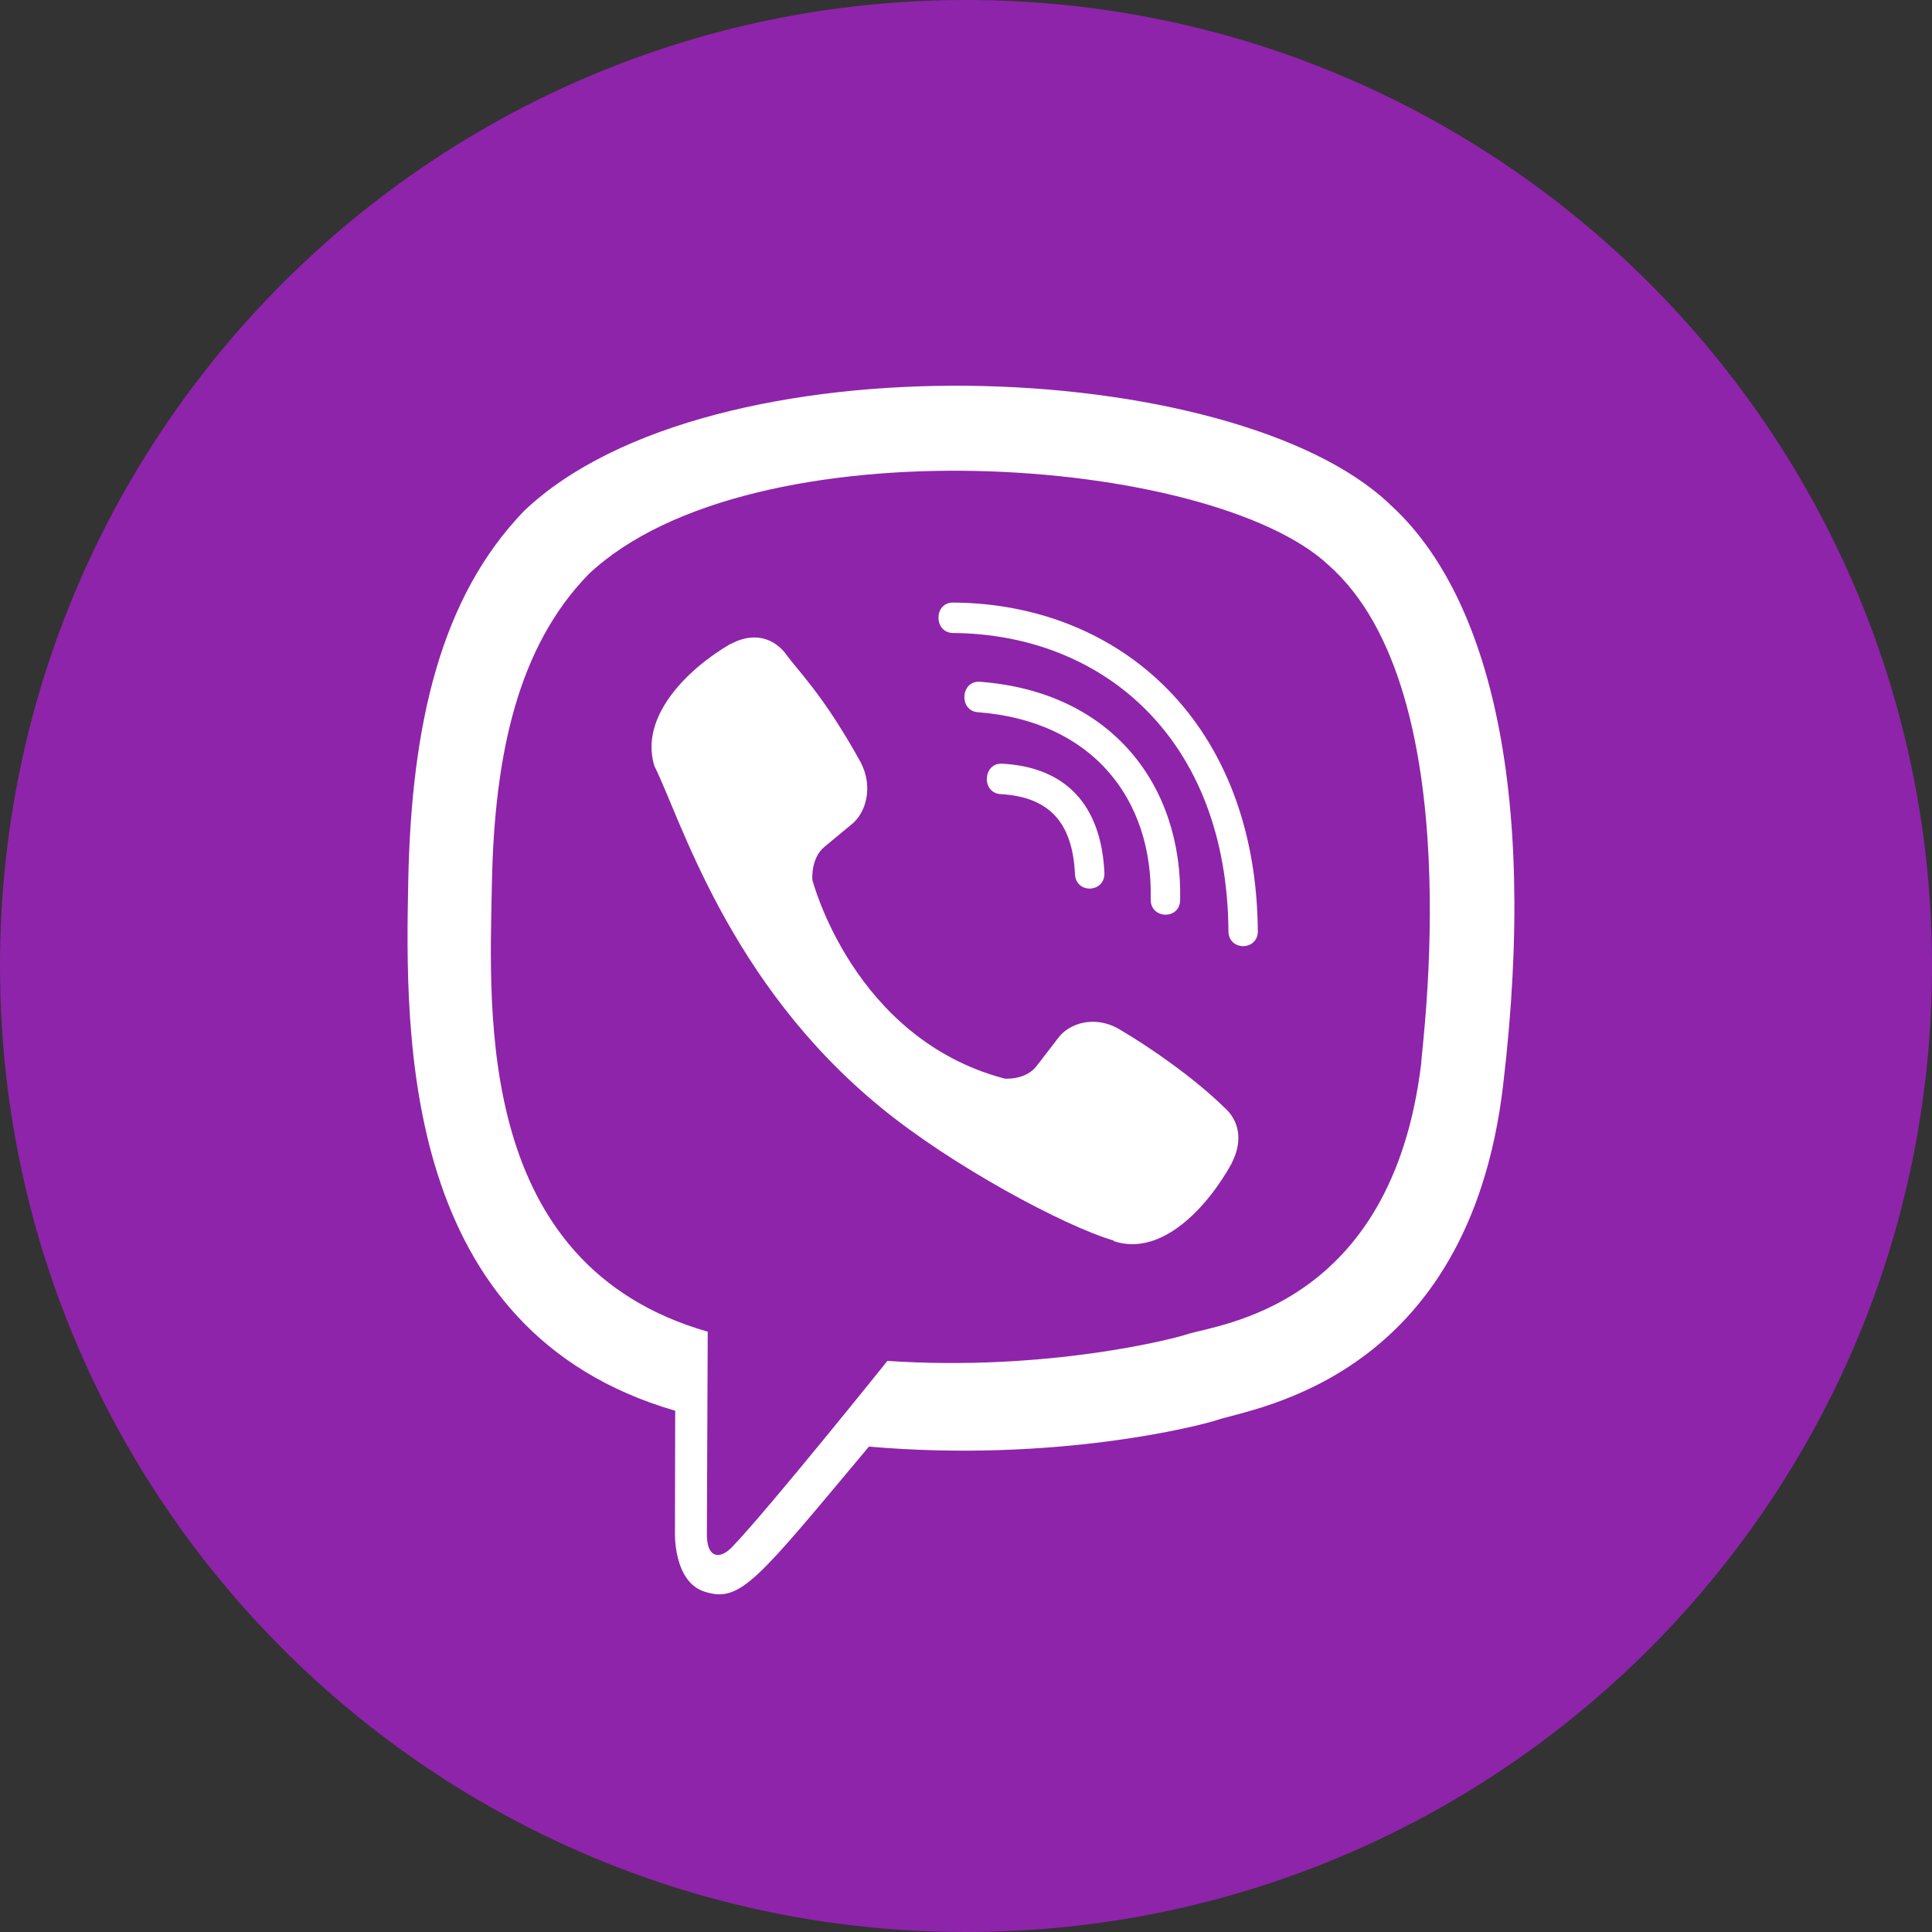
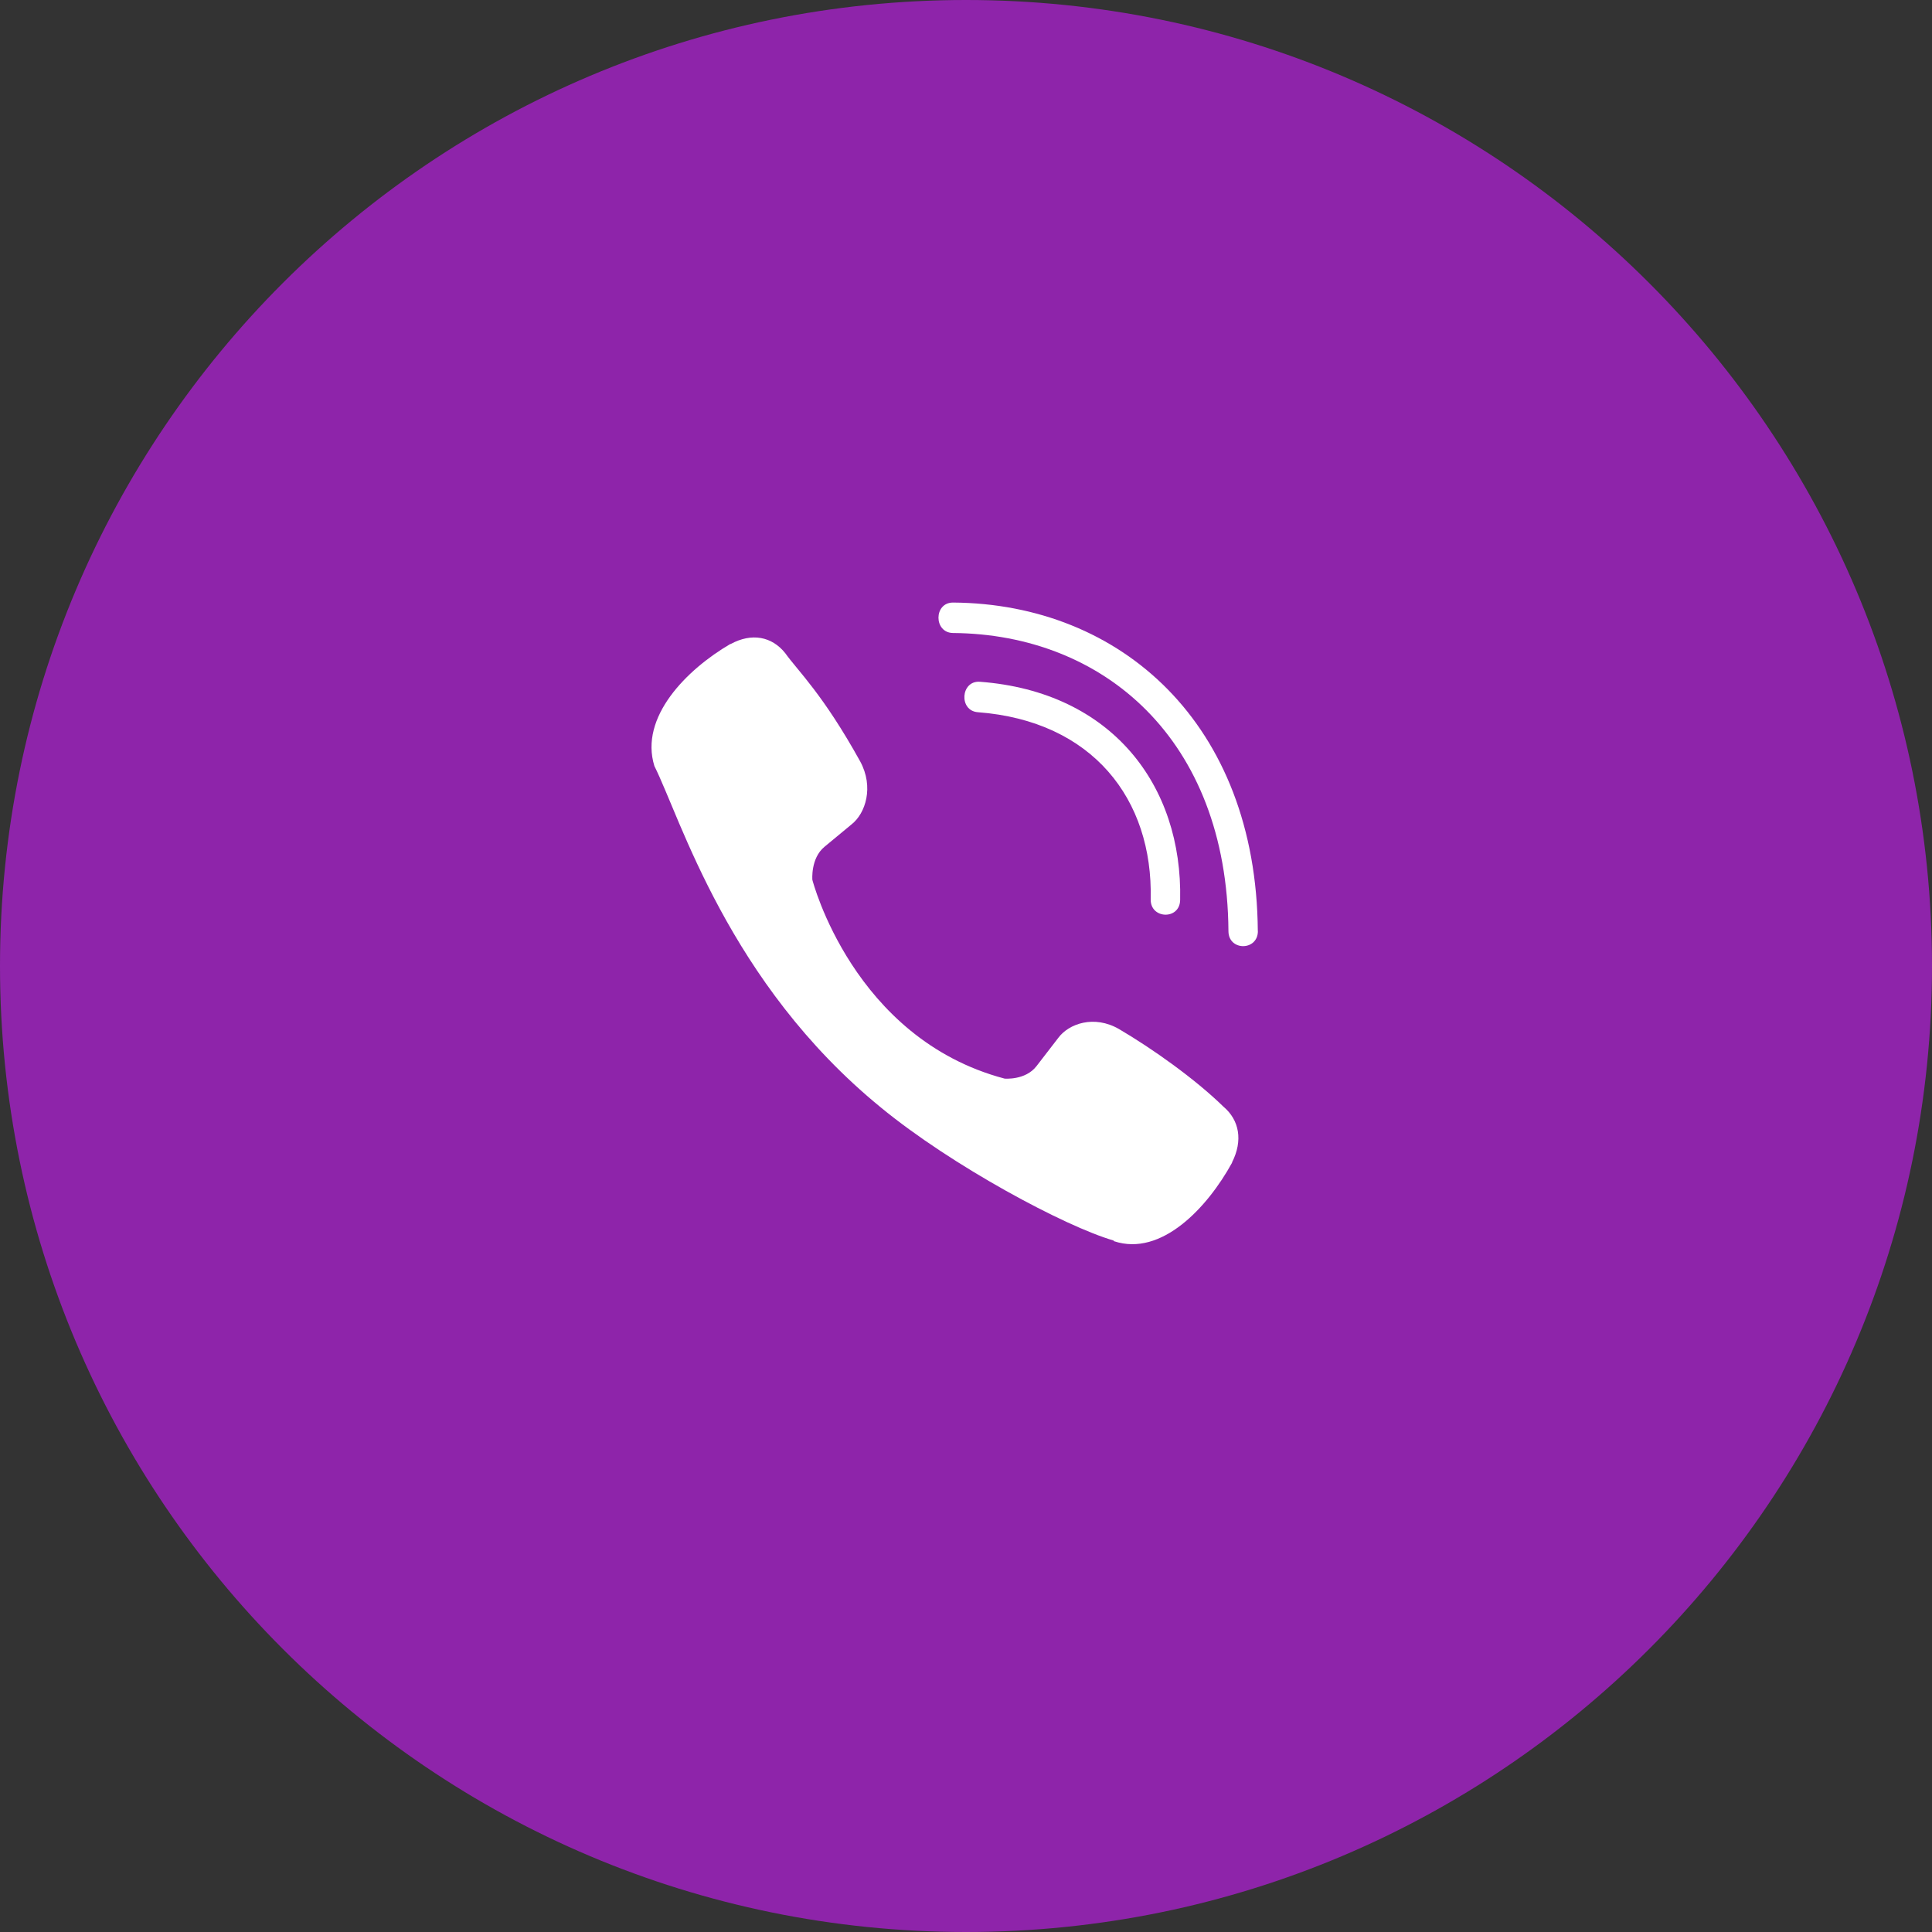
<svg xmlns="http://www.w3.org/2000/svg" width="25" height="25" viewBox="0 0 25 25" fill="none">
  <rect x="0" y="0" width="25" height="25" fill="#333333" stroke="none" />
-   <path d="M12.5 25C19.404 25 25 19.404 25 12.5C25 5.596 19.404 0 12.5 0C5.596 0 0 5.596 0 12.5C0 19.404 5.596 25 12.5 25Z" fill="#8E24AA" />
-   <path d="M19.45 14.045C19.916 10.121 19.226 7.644 17.981 6.523L17.982 6.523C15.973 4.609 9.188 4.326 6.784 6.609C5.704 7.725 5.324 9.364 5.283 11.392C5.241 13.422 5.191 17.223 8.734 18.254H8.737L8.734 19.829C8.734 19.829 8.71 20.467 9.117 20.596C9.583 20.747 9.794 20.45 11.244 18.719C13.669 18.929 15.531 18.447 15.742 18.377C16.232 18.213 19.002 17.846 19.45 14.045ZM11.483 17.61C11.483 17.61 9.949 19.524 9.471 20.021C9.315 20.182 9.144 20.167 9.147 19.847C9.147 19.637 9.158 17.232 9.158 17.232C6.155 16.372 6.332 13.135 6.365 11.441C6.397 9.747 6.707 8.36 7.621 7.426C9.73 5.448 15.678 5.89 17.194 7.315C19.047 8.957 18.387 13.598 18.391 13.756C18.01 16.93 15.766 17.131 15.353 17.268C15.176 17.327 13.539 17.748 11.483 17.61Z" fill="white" />
+   <path d="M12.5 25C19.404 25 25 19.404 25 12.5C25 5.596 19.404 0 12.5 0C5.596 0 0 5.596 0 12.5C0 19.404 5.596 25 12.5 25" fill="#8E24AA" />
  <path d="M12.332 7.797C12.081 7.797 12.081 8.188 12.332 8.191C14.277 8.206 15.878 9.562 15.896 12.048C15.896 12.31 16.28 12.307 16.277 12.045H16.276C16.255 9.366 14.507 7.812 12.332 7.797Z" fill="white" />
  <path d="M14.89 11.636C14.884 11.895 15.268 11.907 15.271 11.645C15.303 10.168 14.392 8.951 12.68 8.822C12.43 8.804 12.404 9.198 12.654 9.216C14.138 9.329 14.92 10.342 14.89 11.636Z" fill="white" />
  <path d="M14.48 13.316C14.158 13.13 13.831 13.246 13.695 13.429L13.412 13.796C13.268 13.982 12.999 13.957 12.999 13.957C11.037 13.438 10.512 11.385 10.512 11.385C10.512 11.385 10.488 11.107 10.668 10.958L11.022 10.665C11.199 10.524 11.311 10.185 11.131 9.853C10.649 8.982 10.325 8.682 10.161 8.452C9.988 8.235 9.727 8.186 9.456 8.333H9.451C8.887 8.662 8.271 9.279 8.468 9.913C8.805 10.583 9.423 12.716 11.395 14.328C12.321 15.09 13.787 15.872 14.409 16.052L14.415 16.061C15.029 16.265 15.625 15.625 15.943 15.045V15.04C16.085 14.76 16.038 14.494 15.831 14.32C15.466 13.963 14.913 13.57 14.48 13.316Z" fill="white" />
-   <path d="M12.949 10.276C13.574 10.312 13.878 10.639 13.91 11.31C13.922 11.573 14.303 11.554 14.291 11.292C14.249 10.416 13.792 9.927 12.969 9.882C12.719 9.867 12.695 10.261 12.949 10.276Z" fill="white" />
</svg>